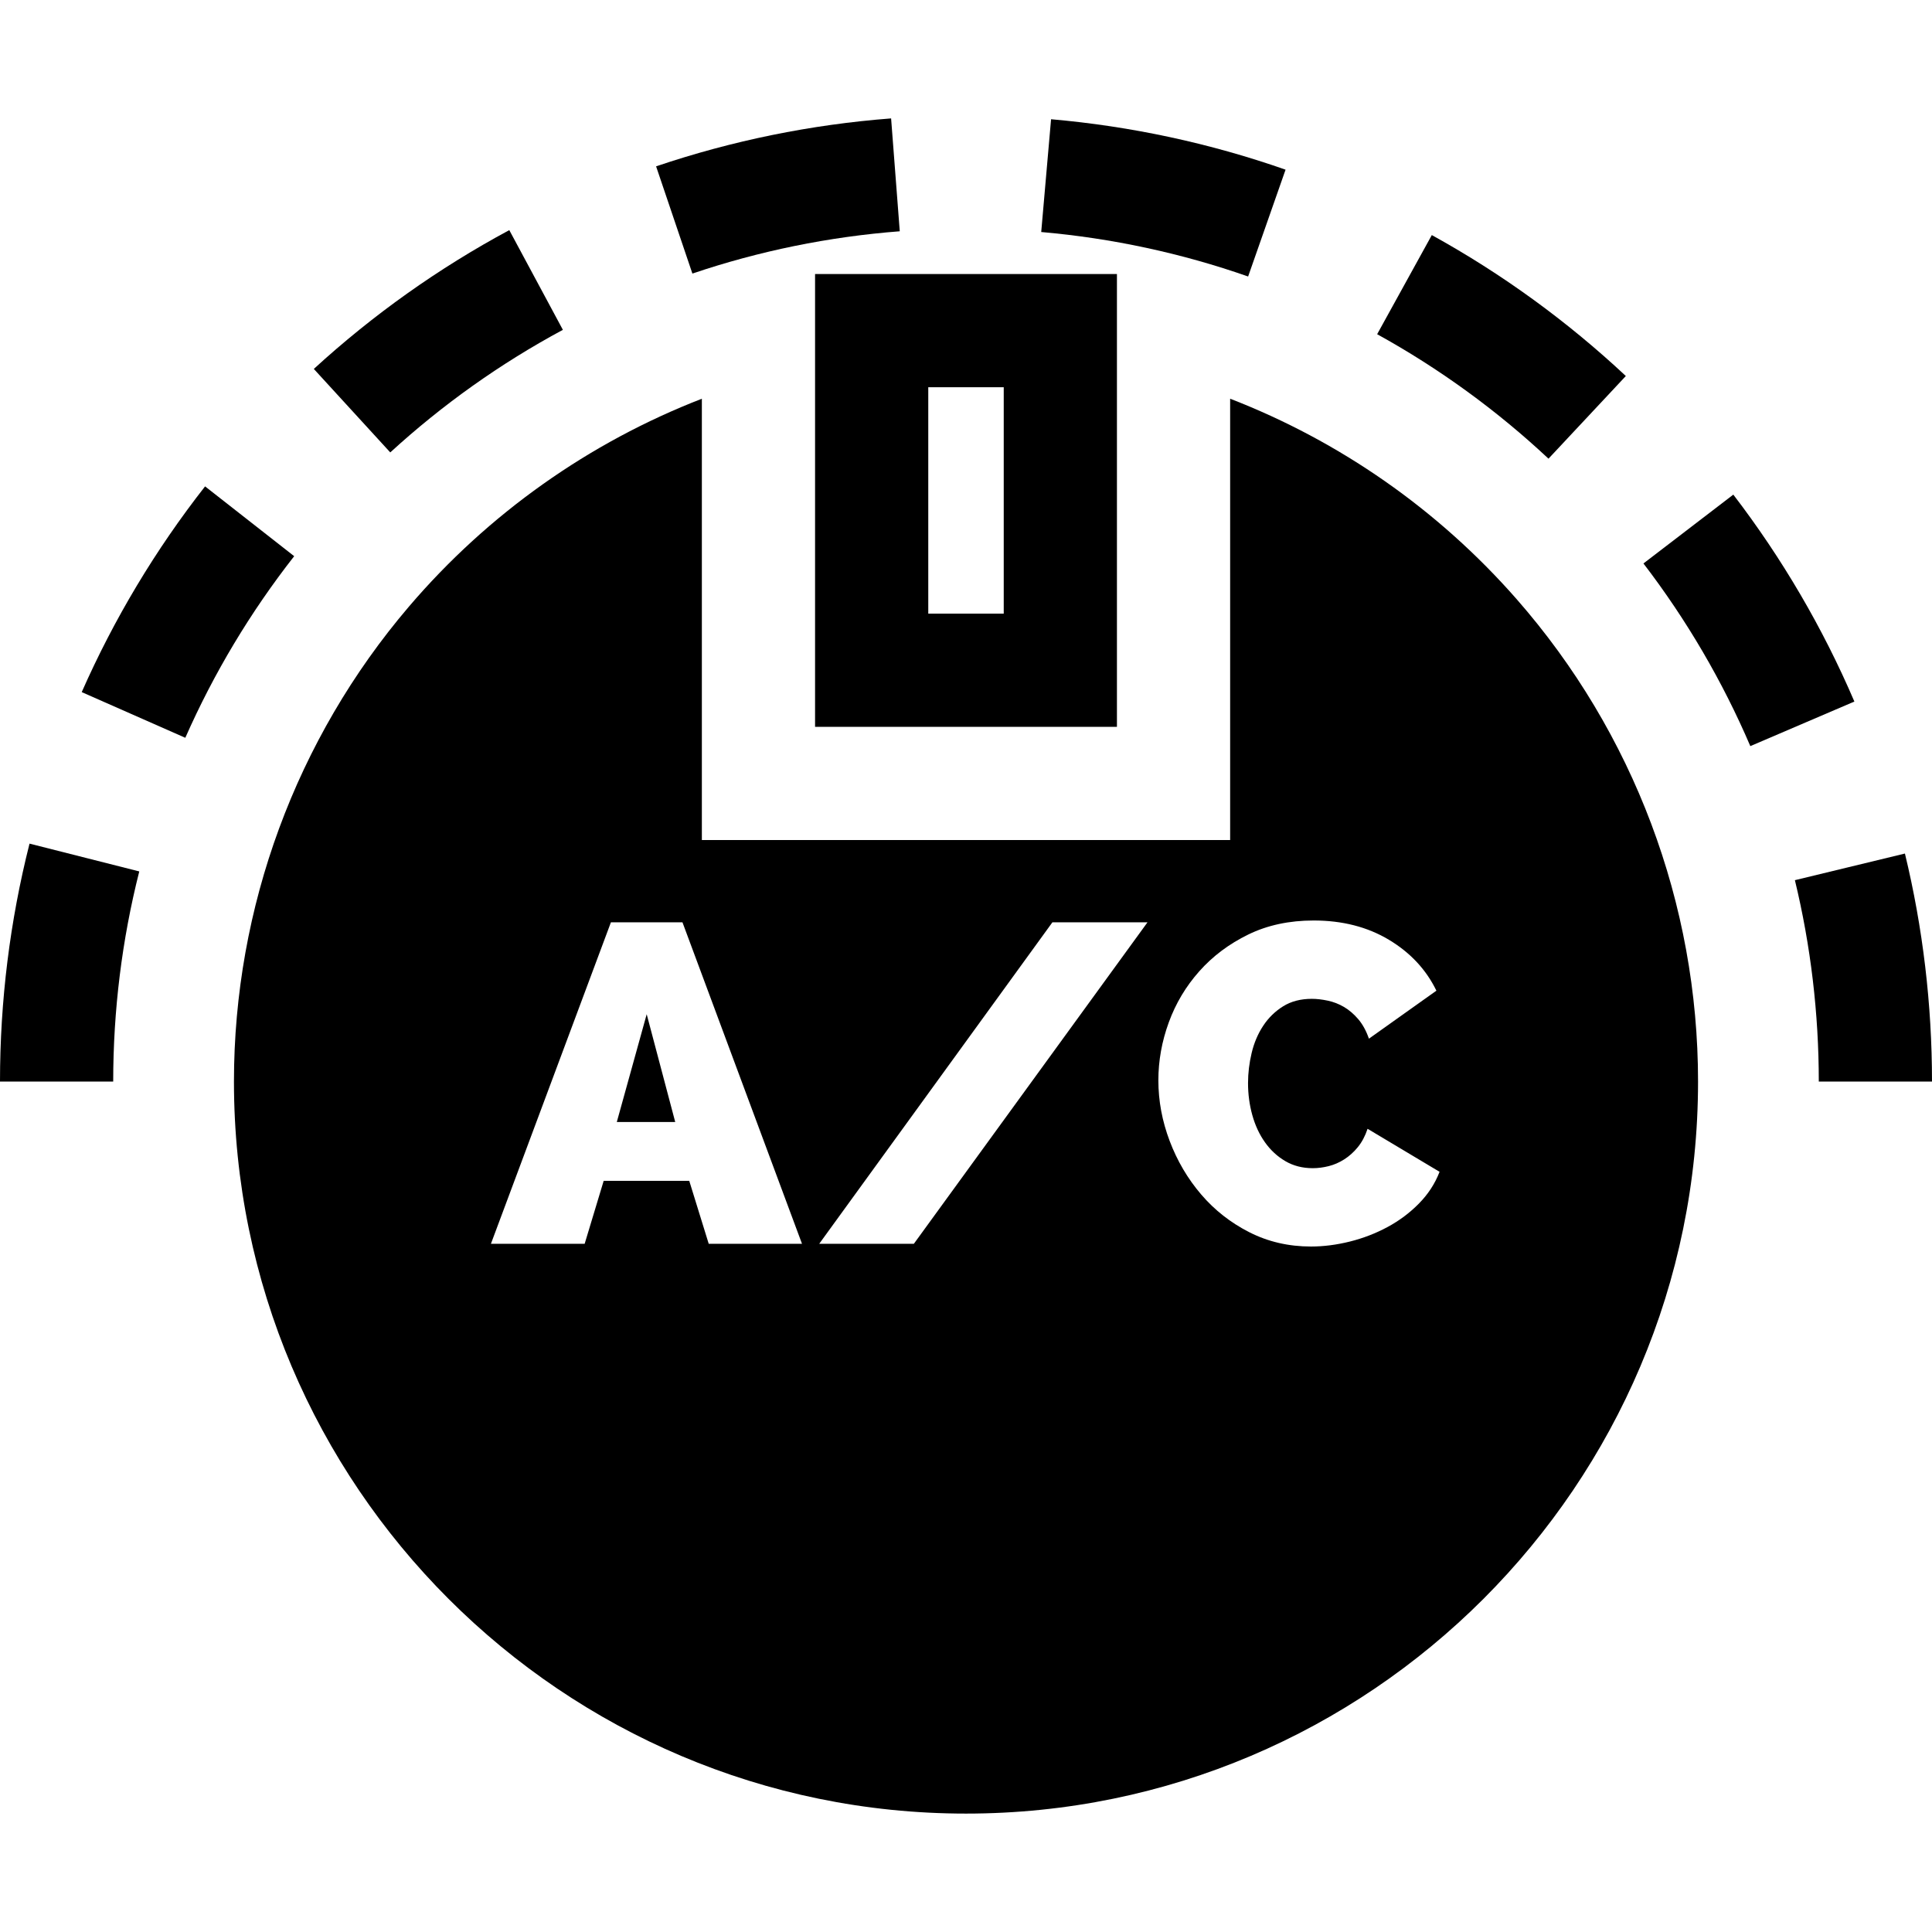
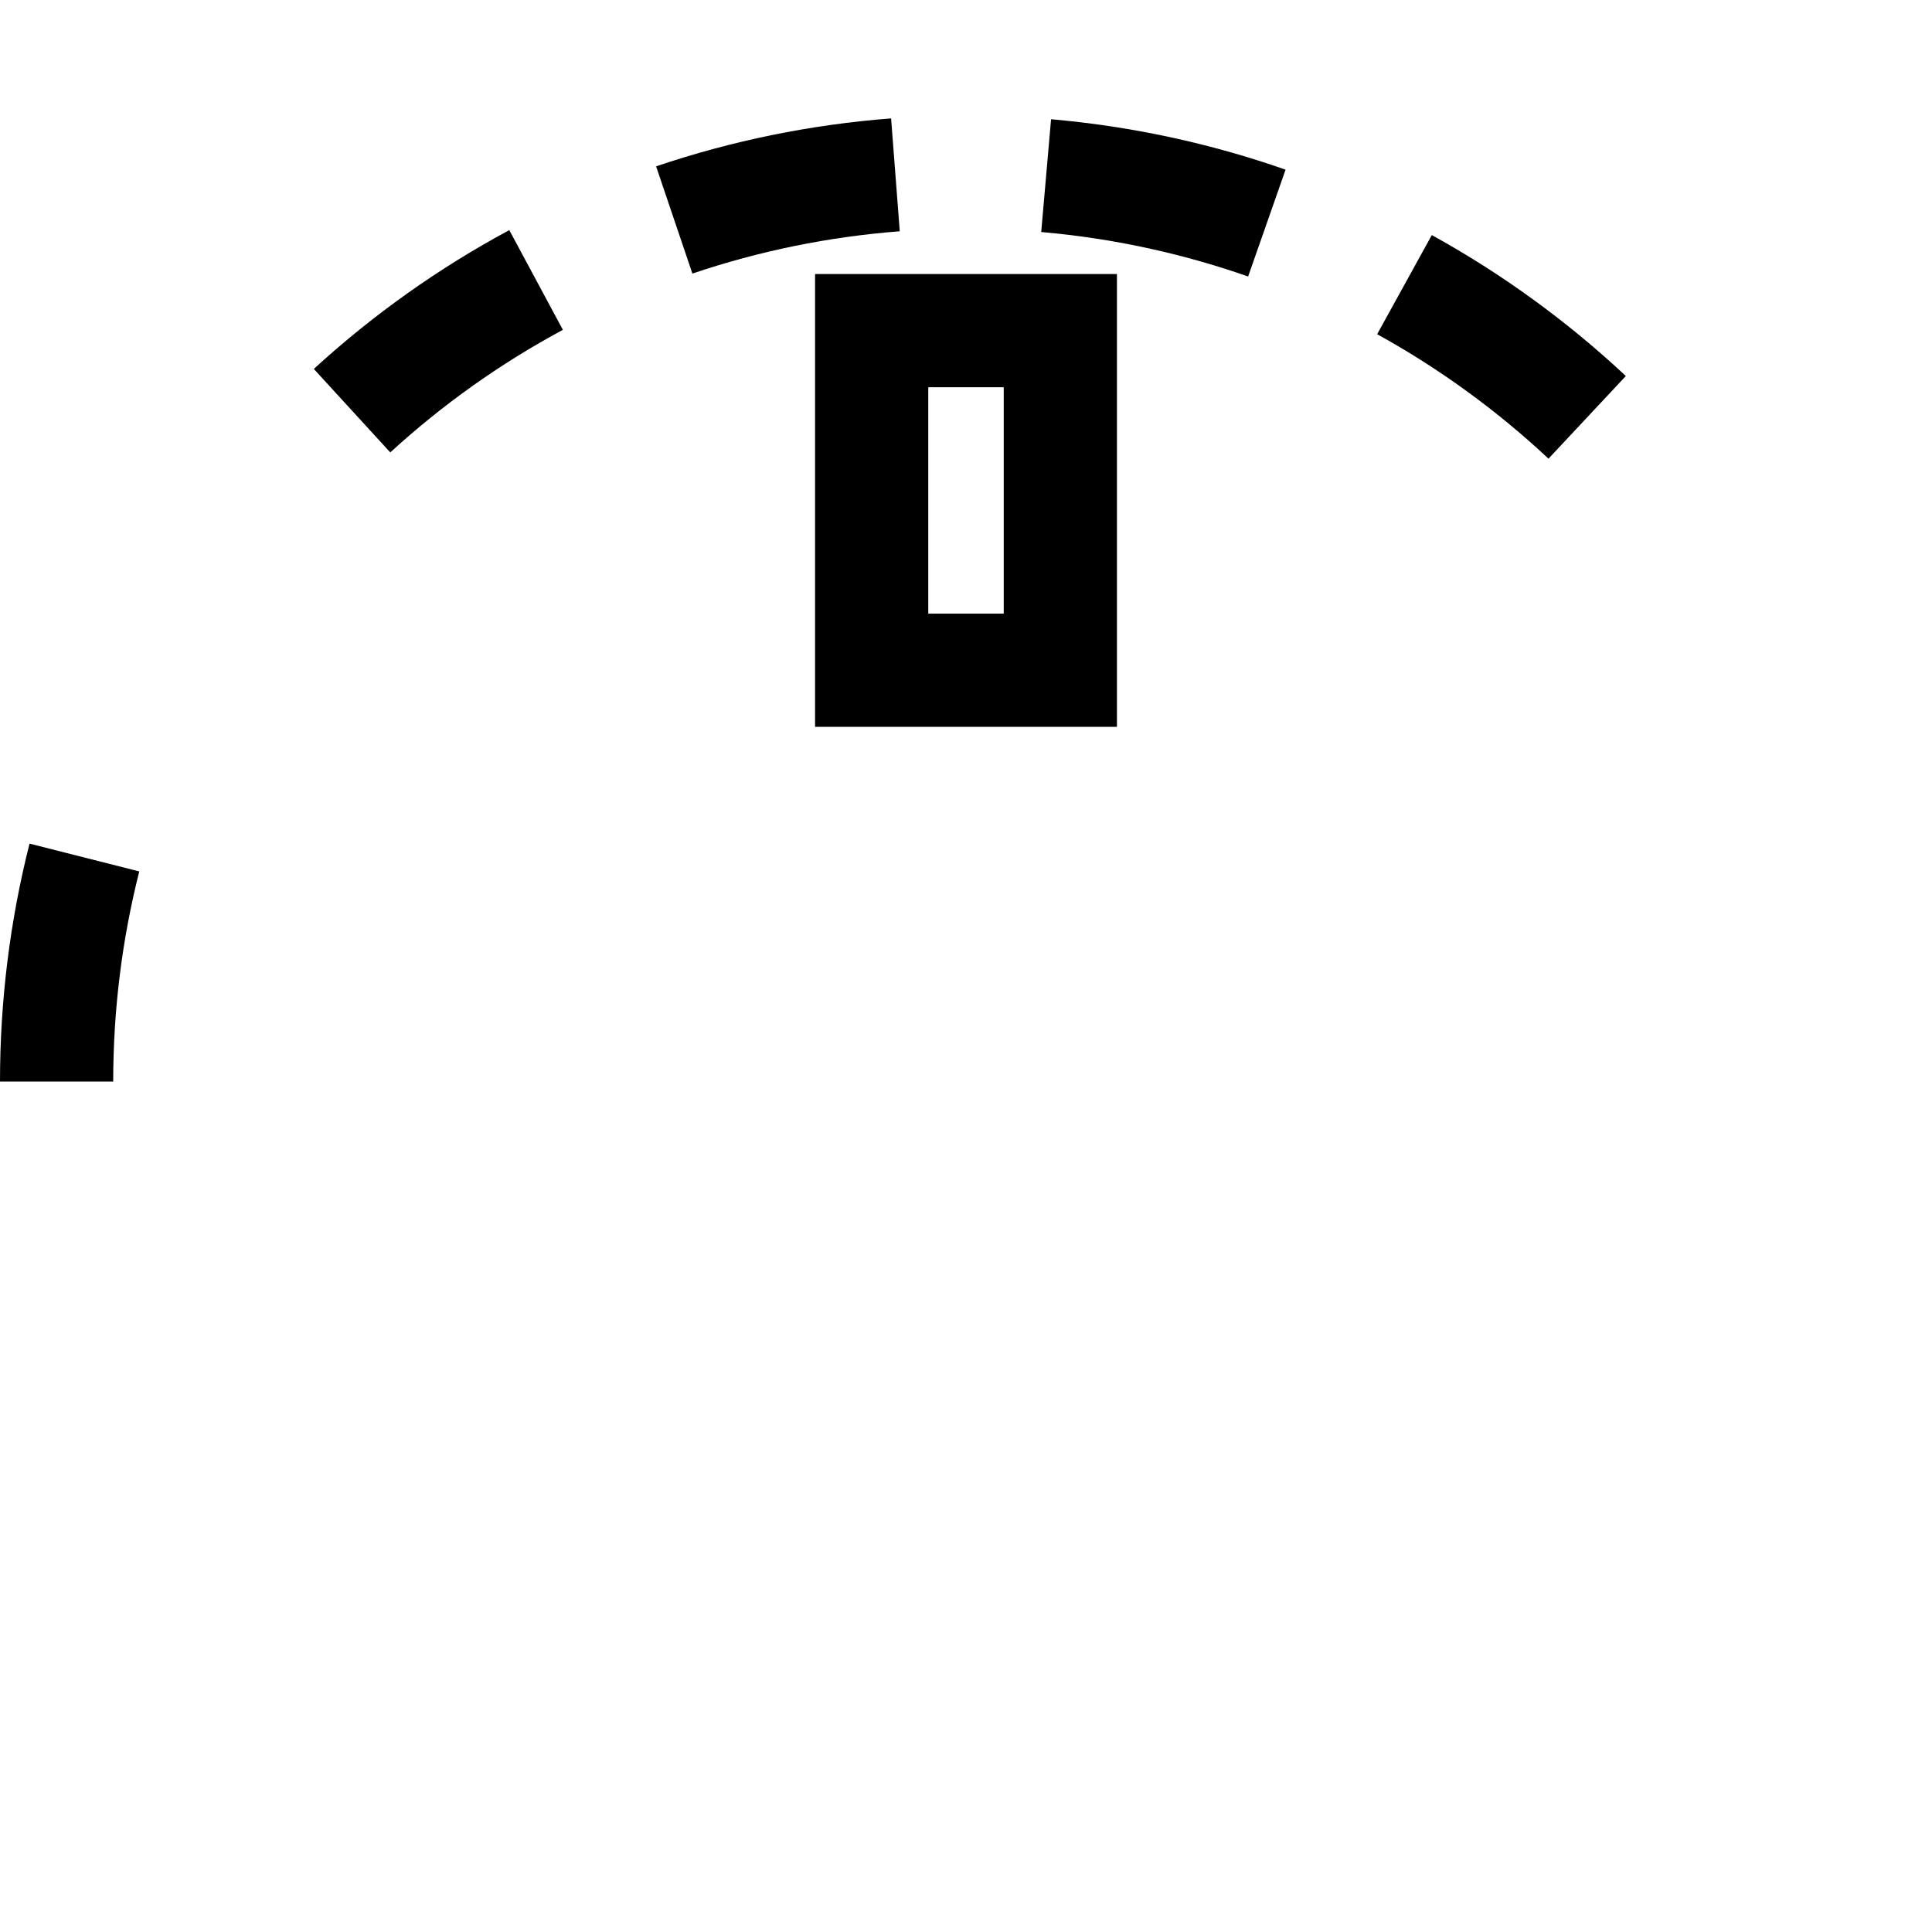
<svg xmlns="http://www.w3.org/2000/svg" version="1.1" id="Capa_1" x="0px" y="0px" viewBox="0 0 512 512" style="enable-background:new 0 0 512 512;" xml:space="preserve">
  <g>
    <g>
      <path d="M134.966,60.986C116.281,71.029,98.853,83.405,83.164,97.77l20.26,22.125c13.856-12.688,29.247-23.617,45.745-32.484    L134.966,60.986z" />
    </g>
  </g>
  <g>
    <g>
      <path d="M236.151,31.379c-21.239,1.63-42.193,5.904-62.279,12.704l9.619,28.416c17.719-5.998,36.208-9.769,54.955-11.208    L236.151,31.379z" />
    </g>
  </g>
  <g>
    <g>
      <path d="M7.826,223.57C2.633,244.072,0,265.285,0,286.621h30c0-18.854,2.324-37.588,6.908-55.685L7.826,223.57z" />
    </g>
  </g>
  <g>
    <g>
      <path d="M379.445,62.299L364.959,88.57c16.409,9.048,31.687,20.146,45.408,32.984l20.496-21.906    C415.328,85.112,398.028,72.546,379.445,62.299z" />
    </g>
  </g>
  <g>
    <g>
-       <path d="M54.346,128.898c-13.126,16.76-24.124,35.103-32.687,54.519l27.449,12.105c7.558-17.136,17.266-33.328,28.856-48.126    L54.346,128.898z" />
-     </g>
+       </g>
  </g>
  <g>
    <g>
-       <path d="M459.346,131.079l-23.816,18.243c11.425,14.914,20.954,31.201,28.324,48.408l27.576-11.812    C483.079,166.422,472.284,147.971,459.346,131.079z" />
-     </g>
+       </g>
  </g>
  <g>
    <g>
-       <path d="M504.824,226.198l-29.158,7.057c4.203,17.366,6.334,35.321,6.334,53.366h30C512,266.201,509.586,245.871,504.824,226.198z    " />
-     </g>
+       </g>
  </g>
  <g>
    <g>
      <path d="M278.543,31.601l-2.609,29.887c18.726,1.635,37.174,5.601,54.831,11.789l9.922-28.312    C320.668,37.95,299.76,33.453,278.543,31.601z" />
    </g>
  </g>
  <g>
    <g>
      <path d="M216,72.621v120h80v-120H216z M266,162.621h-20v-60h20V162.621z" />
    </g>
  </g>
  <g>
    <g>
-       <polygon points="171.381,268.781 163.461,297.341 178.94,297.341   " />
-     </g>
+       </g>
  </g>
  <g>
    <g>
-       <path d="M401.912,158.767c-20.828-23.753-46.943-41.885-75.912-53.104v116.958H186V105.668    c-29.799,11.552-56.582,30.422-77.626,55.08C78.47,195.79,62,240.492,62,286.621c0,106.972,87.028,194,194,194s194-87.028,194-194    C450,239.537,432.922,194.131,401.912,158.767z M187.82,329.621l-5.16-16.68h-22.68l-5.04,16.68H130.1l31.8-85.2h18.96    l31.681,85.2H187.82z M242.18,329.621H217.1l61.8-85.2h25.2L242.18,329.621z M376.039,318.941c-2.441,2.481-5.22,4.56-8.34,6.24    s-6.441,2.96-9.96,3.84c-3.521,0.879-6.96,1.32-10.32,1.32c-5.921,0-11.36-1.26-16.32-3.78c-4.961-2.52-9.221-5.859-12.779-10.02    c-3.562-4.159-6.342-8.88-8.341-14.16c-2-5.28-3-10.639-3-16.08c0-5.2,0.919-10.32,2.761-15.36c1.839-5.04,4.539-9.559,8.1-13.56    c3.559-3.999,7.879-7.239,12.96-9.72c5.079-2.479,10.86-3.72,17.34-3.72c7.6,0,14.239,1.701,19.92,5.1    c5.68,3.401,9.88,7.901,12.601,13.5l-17.88,12.72c-0.721-2.08-1.662-3.799-2.82-5.16c-1.161-1.359-2.421-2.439-3.78-3.24    c-1.361-0.799-2.801-1.359-4.32-1.68c-1.521-0.319-2.921-0.48-4.199-0.48c-2.961,0-5.502,0.66-7.62,1.98    c-2.121,1.32-3.882,3.041-5.28,5.16c-1.4,2.121-2.421,4.521-3.06,7.2c-0.642,2.681-0.96,5.34-0.96,7.98    c0,2.961,0.378,5.801,1.14,8.52c0.76,2.721,1.879,5.121,3.36,7.2c1.479,2.081,3.279,3.741,5.399,4.98    c2.119,1.241,4.54,1.86,7.26,1.86c1.359,0,2.761-0.18,4.2-0.54c1.44-0.36,2.82-0.96,4.141-1.8c1.319-0.84,2.52-1.92,3.6-3.24    c1.08-1.32,1.938-2.94,2.58-4.86l19.08,11.4C380.299,313.661,378.479,316.462,376.039,318.941z" />
-     </g>
+       </g>
  </g>
  <g>
</g>
  <g>
</g>
  <g>
</g>
  <g>
</g>
  <g>
</g>
  <g>
</g>
  <g>
</g>
  <g>
</g>
  <g>
</g>
  <g>
</g>
  <g>
</g>
  <g>
</g>
  <g>
</g>
  <g>
</g>
  <g>
</g>
</svg>